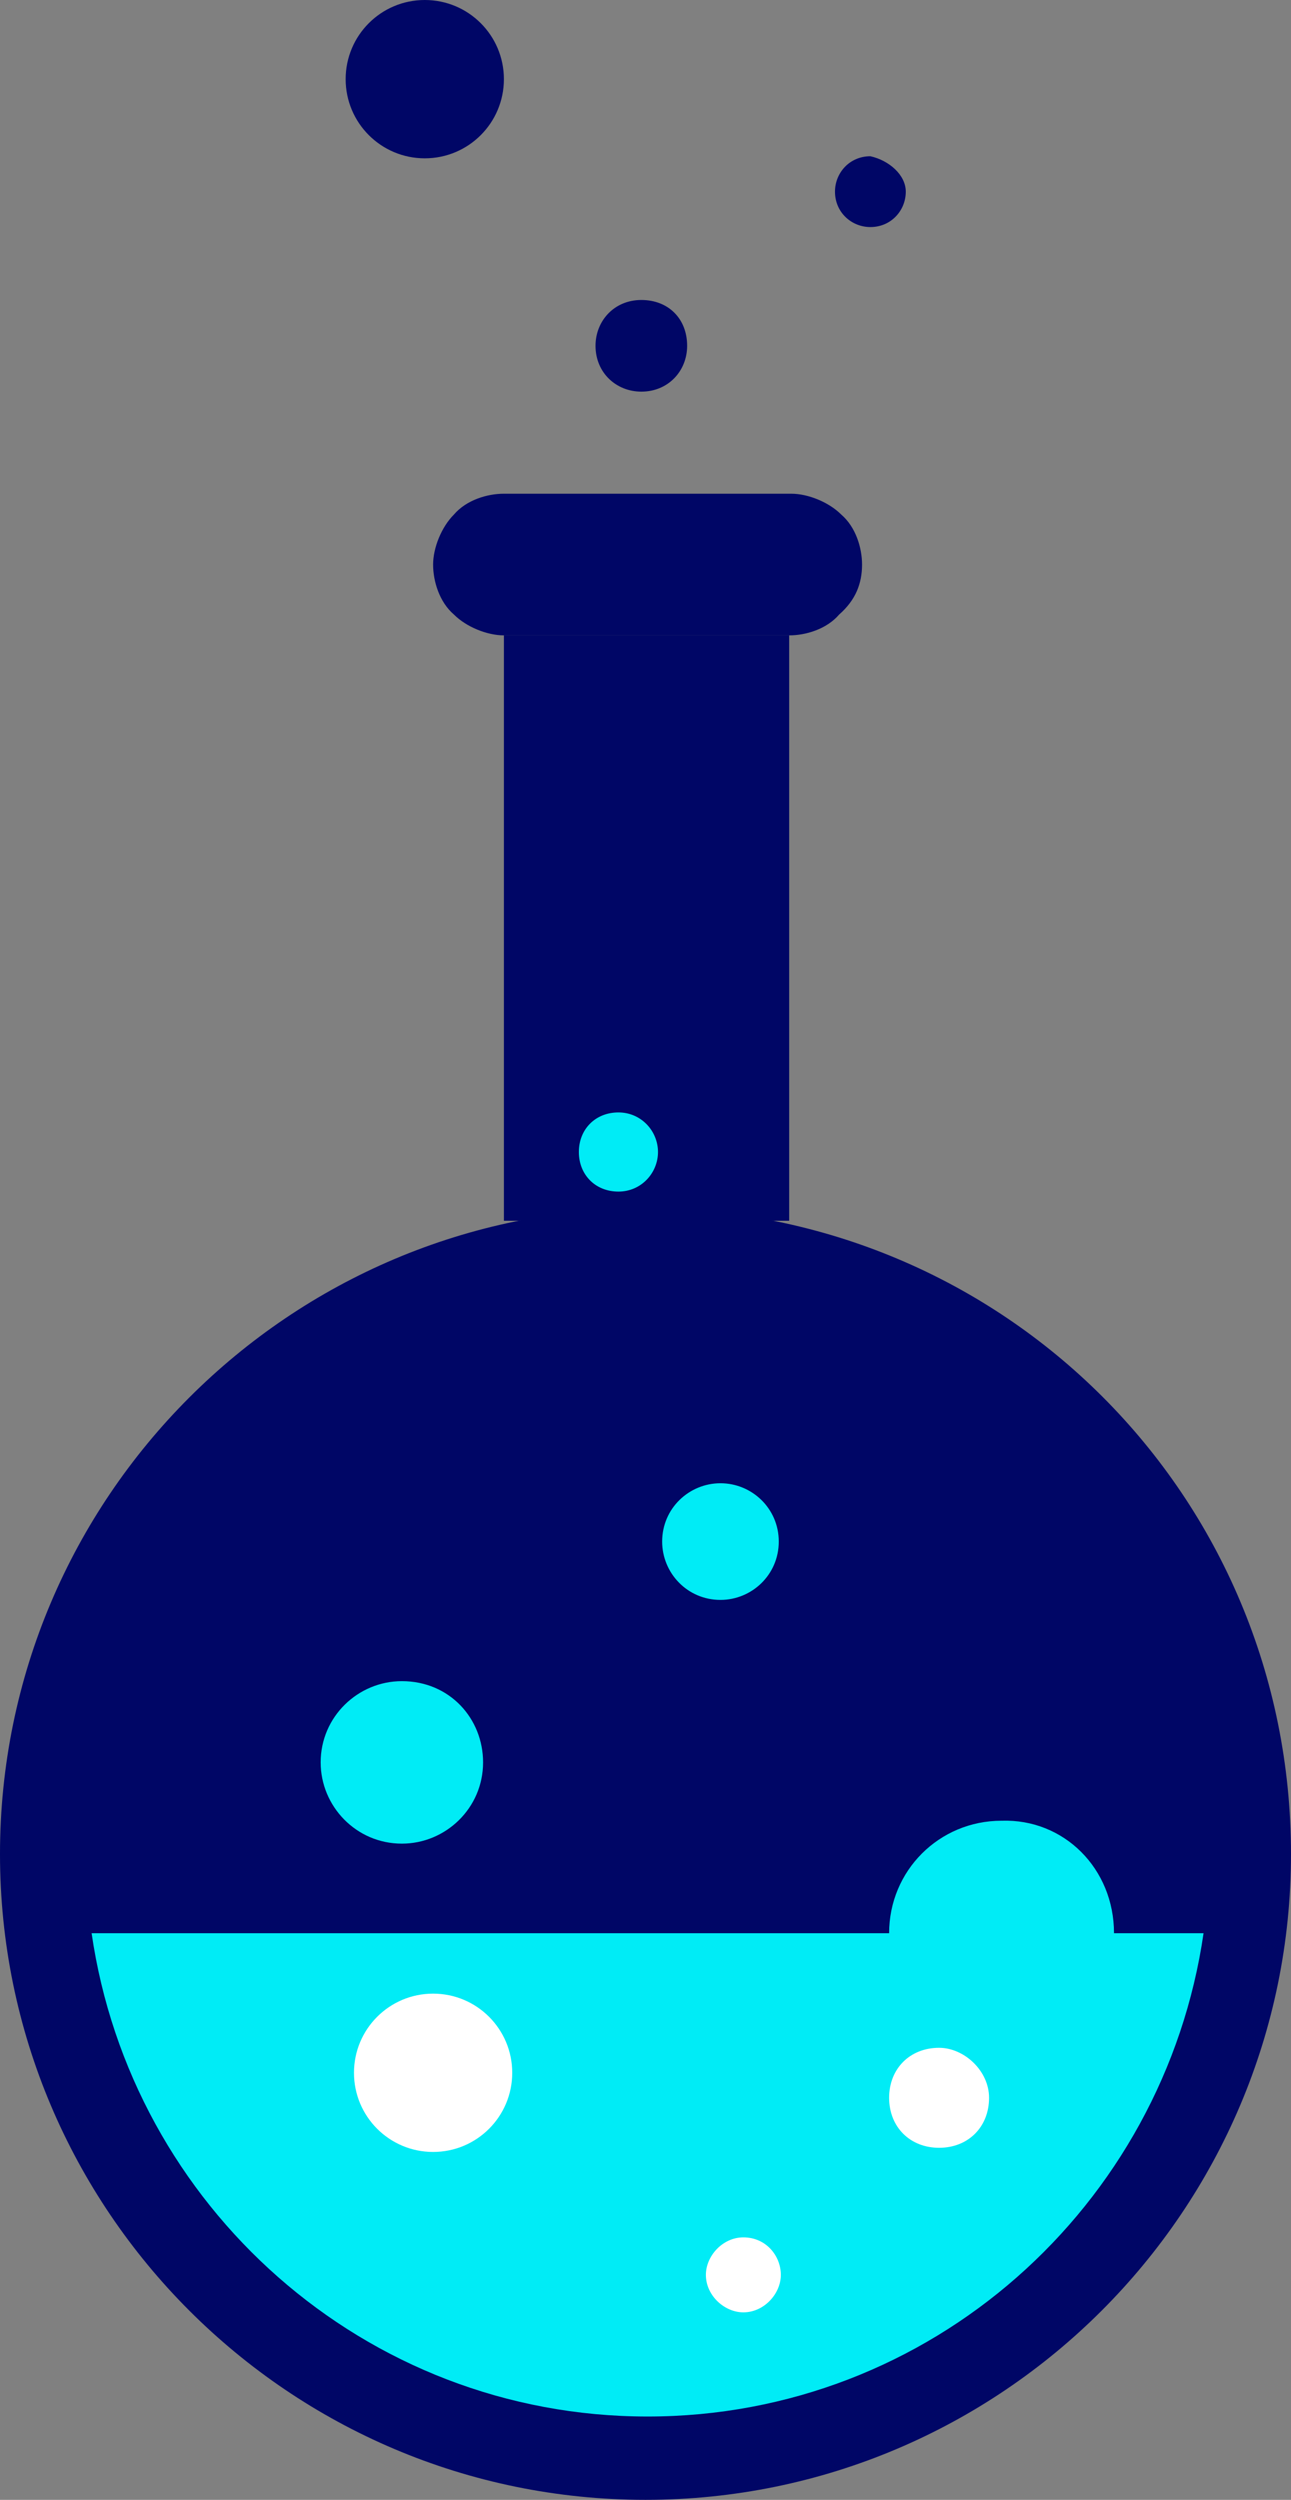
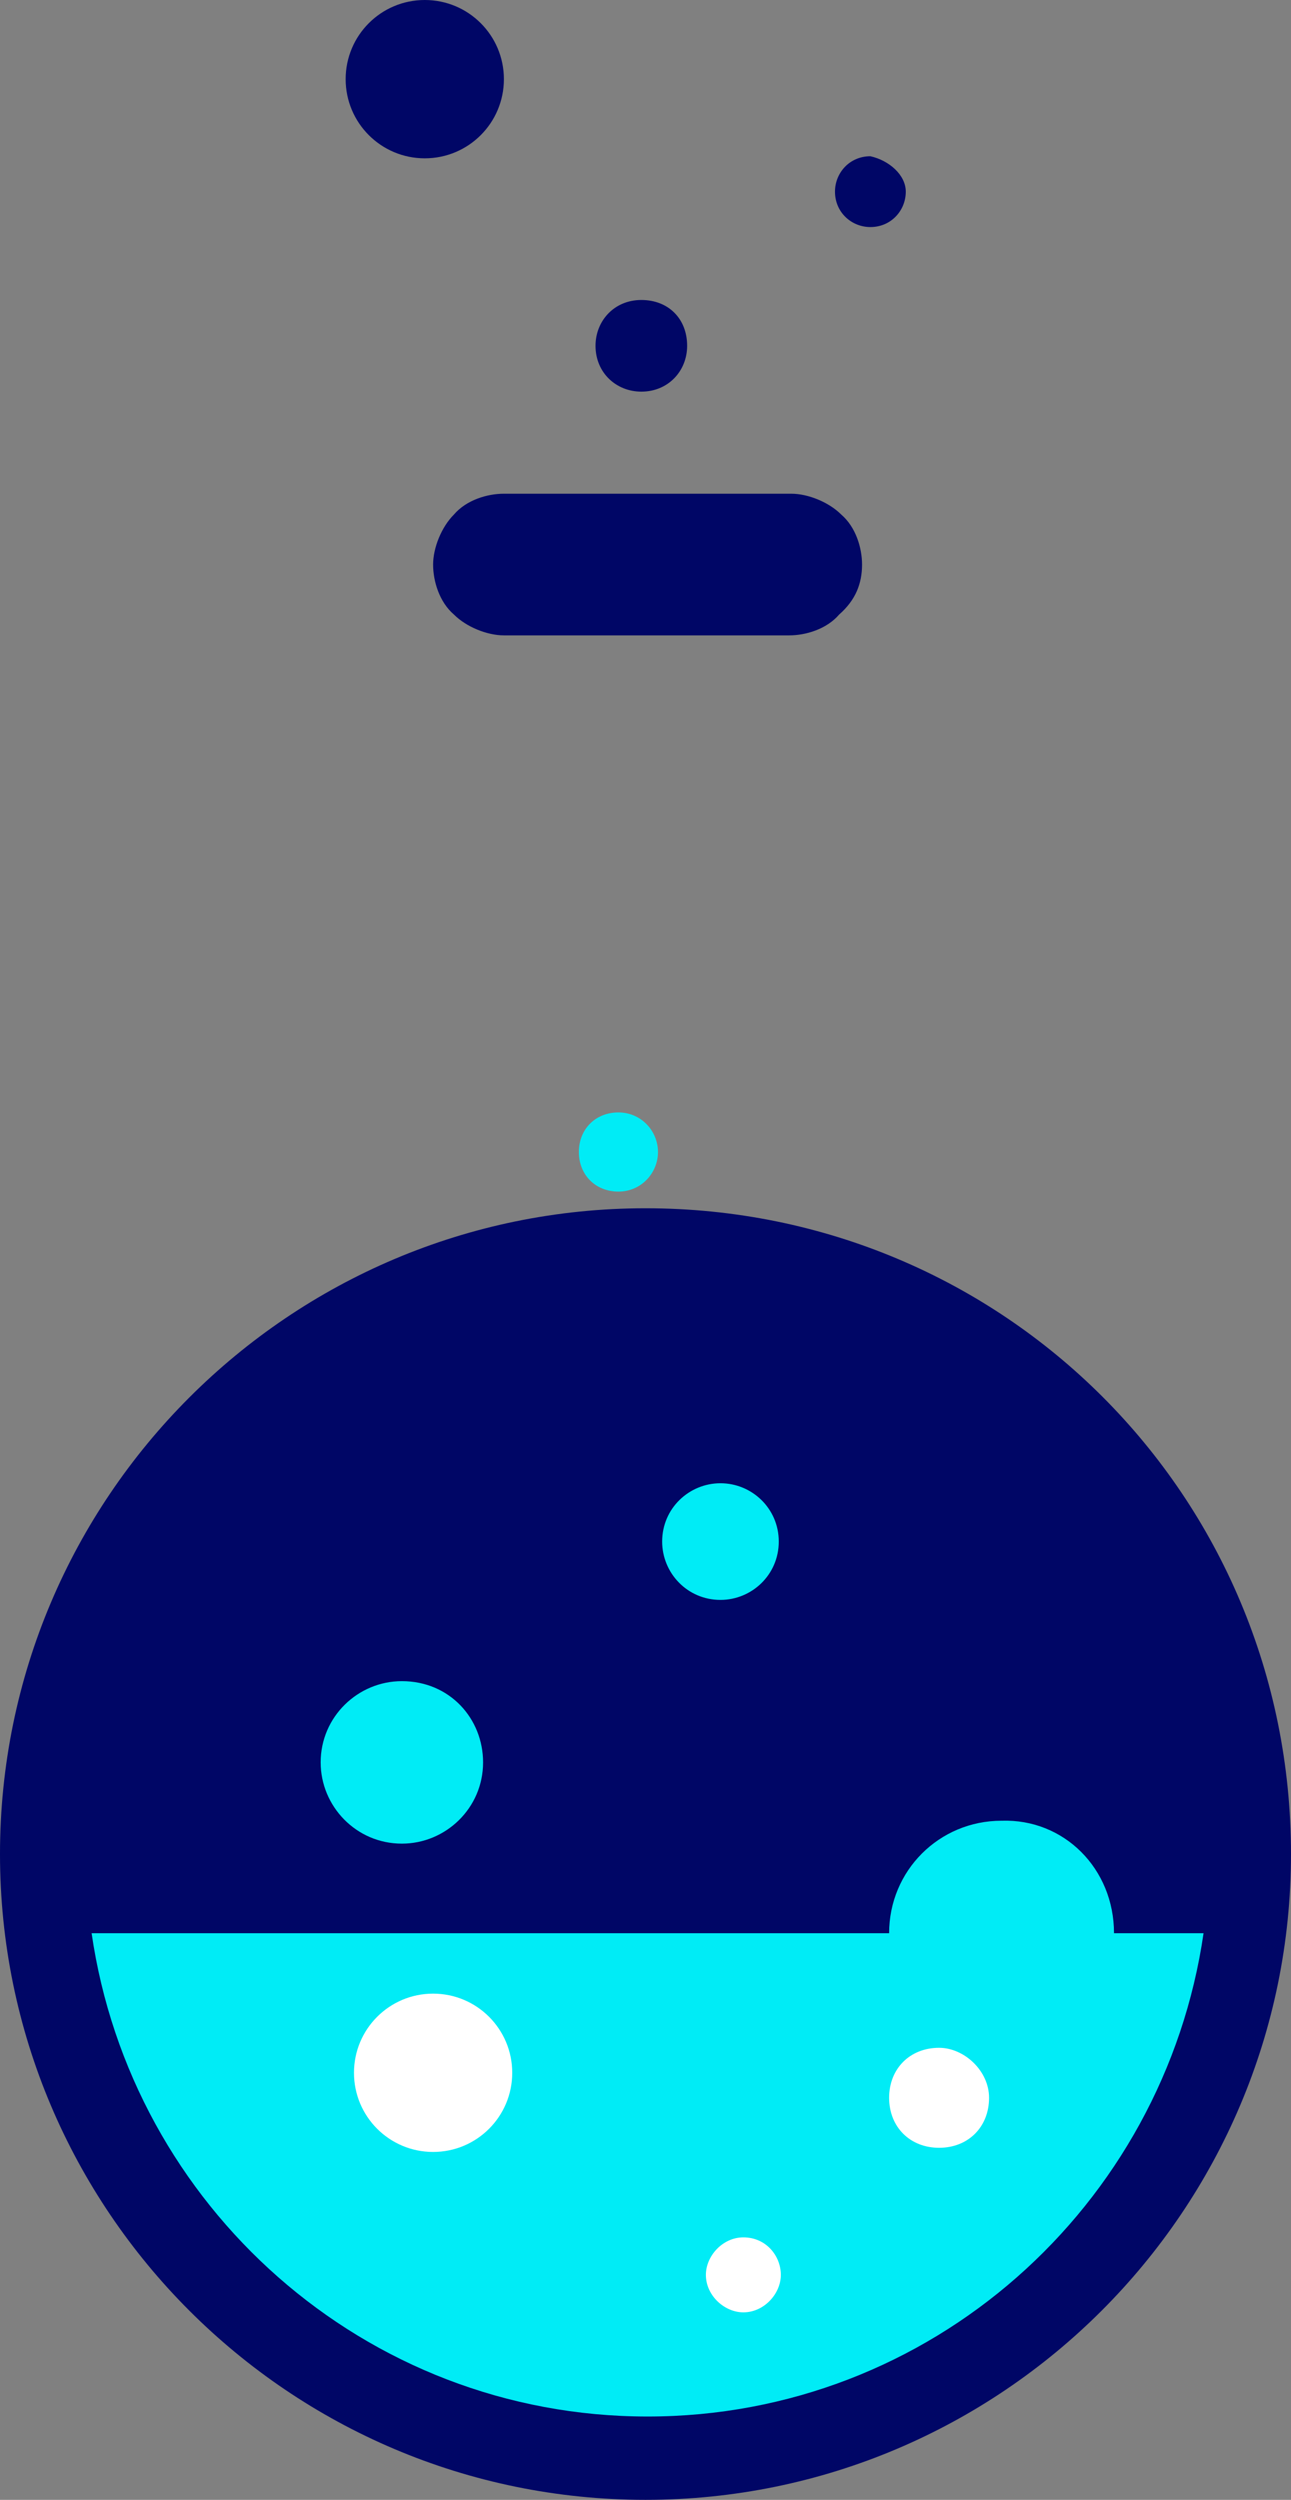
<svg xmlns="http://www.w3.org/2000/svg" width="62px" height="120px" viewBox="0 0 62 120" version="1.1">
  <rect x="0" y="0" width="62" height="120" fill="#808080" stroke="none" />
  <title>6</title>
  <g id="Page-1" stroke="none" stroke-width="1" fill="none" fill-rule="evenodd">
    <g id="6" fill-rule="nonzero">
      <g id="Group" transform="translate(0, 23.7)">
        <g transform="translate(0, 0)" fill="#000666">
          <path d="M62,65.3 C62,82.4 48.1,96.3 31,96.3 C13.9,96.3 0,82.4 0,65.3 C0,48.2 13.9,34.3 31,34.3 C48.2,34.3 62,48.1 62,65.3 Z" id="Path" />
-           <rect id="Rectangle" x="24.2" y="6.8" width="13.7" height="28.1" />
          <path d="M41.4,3.4 C41.4,2.6 41.1,1.6 40.4,1 C39.8,0.4 38.8,7.10542736e-15 38,7.10542736e-15 L24.2,7.10542736e-15 C23.4,7.10542736e-15 22.4,0.3 21.8,1 C21.2,1.6 20.8,2.6 20.8,3.4 L20.8,3.4 C20.8,4.2 21.1,5.2 21.8,5.8 C22.4,6.4 23.4,6.8 24.2,6.8 L37.9,6.8 C38.7,6.8 39.7,6.5 40.3,5.8 C41.1,5.1 41.4,4.3 41.4,3.4 L41.4,3.4 Z" id="Path" />
        </g>
        <g transform="translate(4.4, 29.7)" fill="#00ECF6" id="Path">
          <path d="M7.10542736e-15,39.4 C1.9,52.5 13.1,62.6 26.7,62.6 C40.3,62.6 51.5,52.5 53.4,39.4 L7.10542736e-15,39.4 Z" />
          <path d="M18.8,31.2 C18.8,33.4 17,35.1 14.9,35.1 C12.7,35.1 11,33.3 11,31.2 C11,29 12.8,27.3 14.9,27.3 C17.2,27.3 18.8,29.1 18.8,31.2 Z" />
          <path d="M27.2,1.9 C27.2,2.9 26.4,3.8 25.3,3.8 C24.2,3.8 23.4,3 23.4,1.9 C23.4,0.8 24.2,7.10542736e-15 25.3,7.10542736e-15 C26.4,7.10542736e-15 27.2,0.9 27.2,1.9 Z" />
          <path d="M49.1,39.4 C49.1,42.4 46.7,44.8 43.7,44.8 C40.7,44.8 38.3,42.4 38.3,39.4 C38.3,36.4 40.7,34 43.7,34 C46.7,33.9 49.1,36.3 49.1,39.4 Z" />
          <path d="M33,20.6 C33,22.2 31.7,23.4 30.2,23.4 C28.6,23.4 27.4,22.1 27.4,20.6 C27.4,19 28.7,17.8 30.2,17.8 C31.7,17.8 33,19 33,20.6 Z" />
        </g>
        <g transform="translate(17, 72)" fill="#FFFFFF" id="Path">
          <path d="M7.6,3.8 C7.6,5.9 5.9,7.6 3.8,7.6 C1.7,7.6 7.10542736e-15,5.9 7.10542736e-15,3.8 C7.10542736e-15,1.7 1.7,1.42108547e-14 3.8,1.42108547e-14 C5.9,1.42108547e-14 7.6,1.7 7.6,3.8 Z" />
          <path d="M20.5,13.5 C20.5,14.4 19.7,15.3 18.7,15.3 C17.8,15.3 16.9,14.5 16.9,13.5 C16.9,12.6 17.7,11.7 18.7,11.7 C19.8,11.7 20.5,12.6 20.5,13.5 Z" />
          <path d="M30.5,5 C30.5,6.4 29.5,7.4 28.1,7.4 C26.7,7.4 25.7,6.4 25.7,5 C25.7,3.6 26.7,2.6 28.1,2.6 C29.3,2.6 30.5,3.7 30.5,5 Z" />
        </g>
      </g>
      <g id="Group" transform="translate(16.6, 0)" fill="#000666">
        <path d="M7.6,3.8 C7.6,5.9 5.9,7.6 3.8,7.6 C1.7,7.6 0,5.9 0,3.8 C0,1.7 1.7,0 3.8,0 C5.9,0 7.6,1.7 7.6,3.8 Z" id="Path" />
        <path d="M16.4,16.6 C16.4,17.8 15.5,18.8 14.2,18.8 C13,18.8 12,17.9 12,16.6 C12,15.4 12.9,14.4 14.2,14.4 C15.5,14.4 16.4,15.3 16.4,16.6 Z" id="Path" />
        <path d="M26.9,9.2 C26.9,10.1 26.2,10.9 25.2,10.9 C24.3,10.9 23.5,10.2 23.5,9.2 C23.5,8.3 24.2,7.5 25.2,7.5 C26.1,7.7 26.9,8.4 26.9,9.2 Z" id="Path" />
      </g>
    </g>
  </g>
</svg>